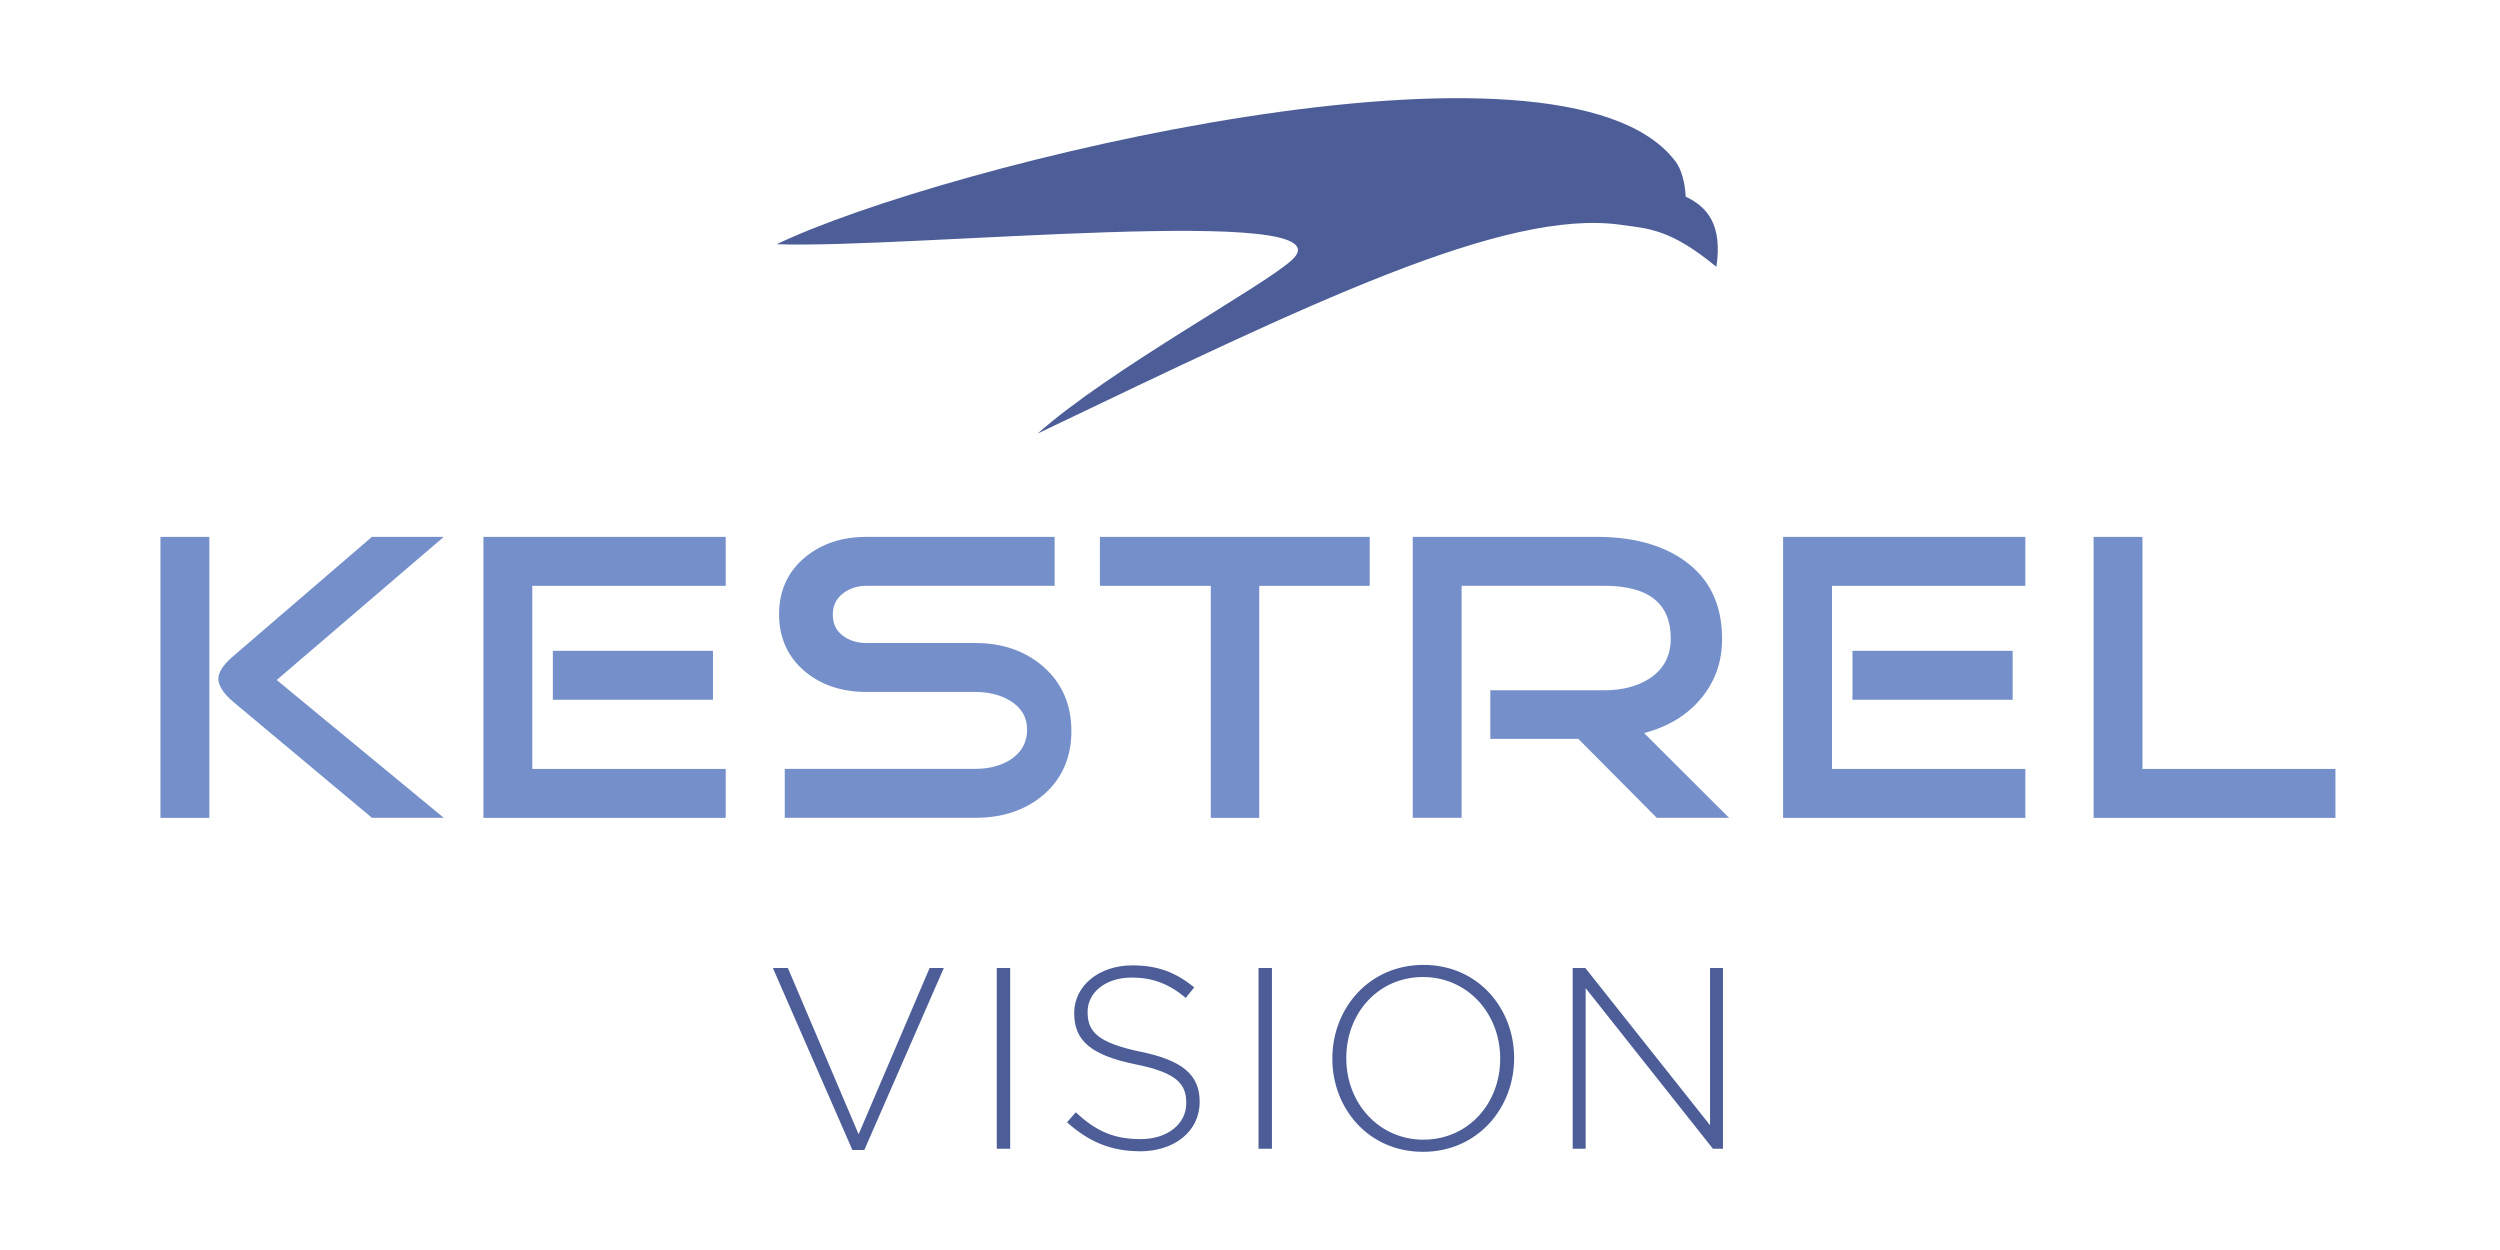
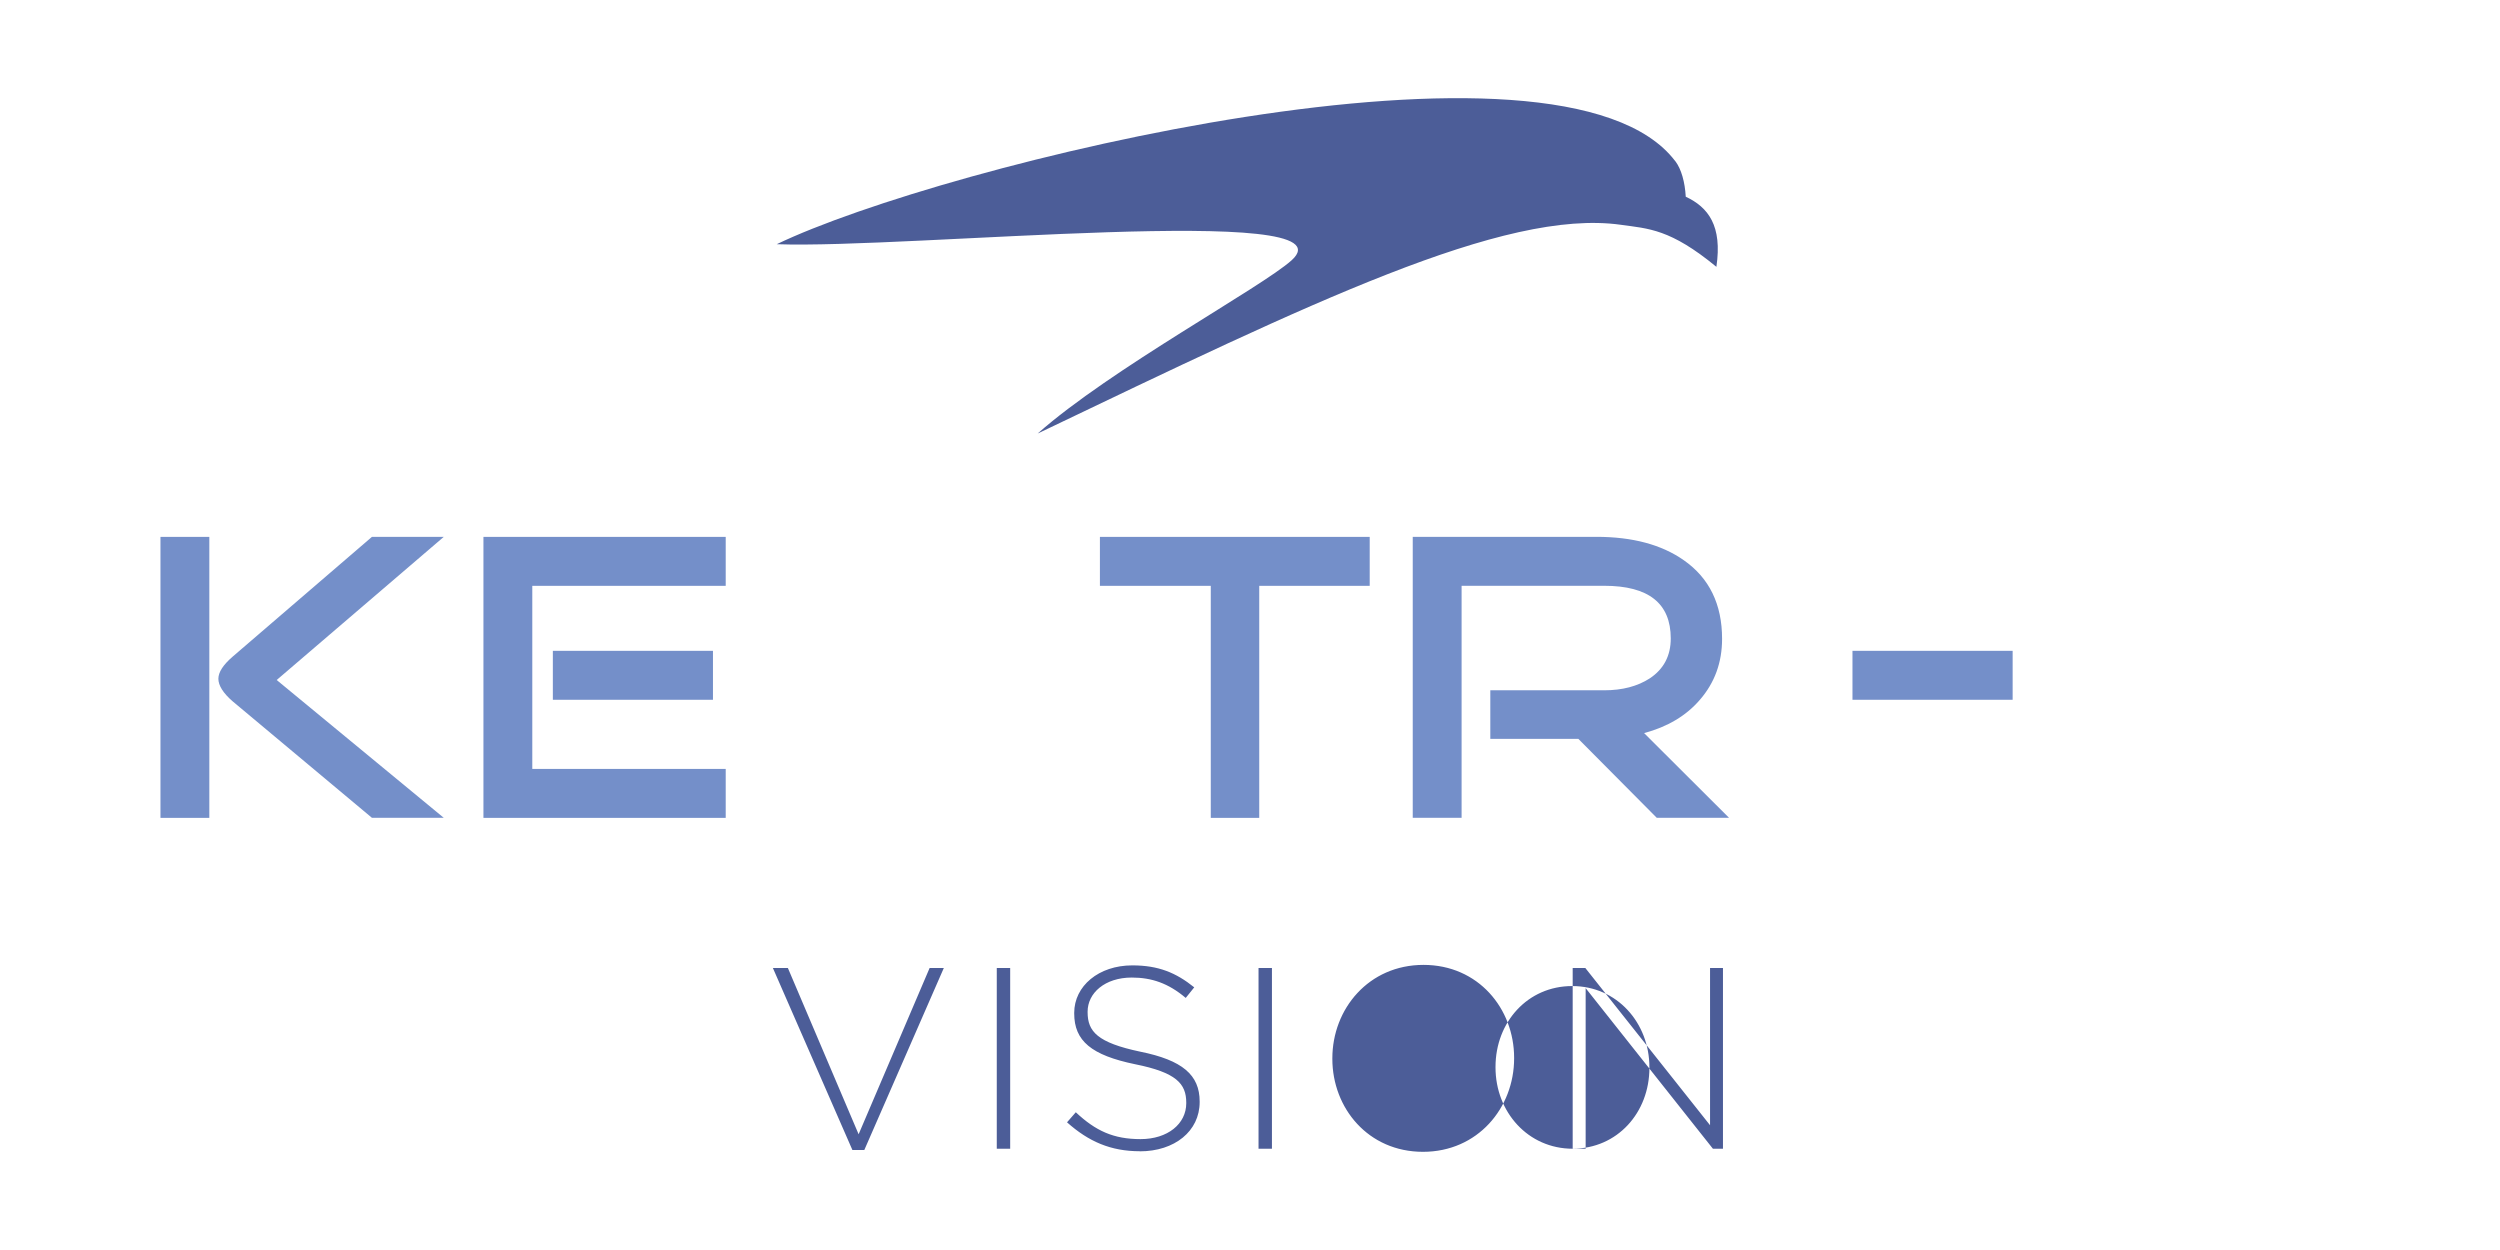
<svg xmlns="http://www.w3.org/2000/svg" id="Ebene_1" viewBox="0 0 566.93 283.46">
  <defs>
    <style>
      .cls-1 {
        fill: #748fc9;
      }

      .cls-2 {
        fill: #4c5d98;
      }
    </style>
  </defs>
  <g>
    <path class="cls-1" d="M62.74,154.21l37.9-32.47h-16.29l-31.57,27.15c-2.17,1.87-3.26,3.54-3.26,5.04s1.09,3.27,3.26,5.13l31.57,26.4h16.29l-37.9-31.26Z" />
    <rect class="cls-1" x="36.39" y="121.75" width="11.08" height="63.72" />
    <rect class="cls-1" x="125.37" y="147.59" width="36.31" height="11.1" />
    <polygon class="cls-1" points="164.57 174.37 120.71 174.37 120.71 132.85 164.57 132.85 164.57 121.75 109.63 121.75 109.63 185.47 164.57 185.47 164.57 174.37" />
-     <path class="cls-1" d="M236.55,151.14c-4.1-3.54-9.22-5.32-15.36-5.32h-24.69c-2.11,0-3.91-.56-5.4-1.68-1.49-1.12-2.24-2.71-2.24-4.76s.74-3.58,2.24-4.76c1.49-1.18,3.29-1.77,5.4-1.77h42.66v-11.1h-42.66c-5.53,0-10.15,1.53-13.87,4.57-3.97,3.3-5.96,7.62-5.96,12.97s1.99,9.77,5.96,13.06c3.72,3.05,8.35,4.57,13.87,4.57h24.69c3.04,0,5.65.65,7.82,1.96,2.61,1.56,3.91,3.76,3.91,6.62s-1.27,5.13-3.82,6.81c-2.24,1.37-4.87,2.05-7.92,2.05h-43.22v11.1h43.22c6.15,0,11.27-1.71,15.36-5.13,4.28-3.67,6.42-8.52,6.42-14.55s-2.14-10.92-6.42-14.65" />
    <polygon class="cls-1" points="310.61 121.75 249.43 121.75 249.43 132.85 274.57 132.85 274.57 185.47 285.56 185.47 285.56 132.85 310.61 132.85 310.61 121.75" />
    <path class="cls-1" d="M372.83,166.25c5.34-1.43,9.56-3.95,12.66-7.56,3.35-3.86,5.03-8.46,5.03-13.81,0-7.84-2.89-13.78-8.66-17.82-5.03-3.54-11.64-5.32-19.83-5.32h-41.66v63.72h11.08v-52.62h32.35c10.06,0,15.08,3.98,15.08,11.94,0,3.92-1.58,6.94-4.75,9.05-2.79,1.81-6.24,2.71-10.34,2.71h-25.83v11.01h19.96l17.79,17.91h16.39l-19.27-19.22Z" />
    <rect class="cls-1" x="420.09" y="147.59" width="36.32" height="11.1" />
-     <polygon class="cls-1" points="459.29 174.37 415.44 174.37 415.44 132.85 459.29 132.85 459.29 121.75 404.36 121.75 404.36 185.47 459.29 185.47 459.29 174.37" />
-     <polygon class="cls-1" points="474.77 121.75 474.77 185.47 529.61 185.47 529.61 174.37 485.85 174.37 485.85 121.75 474.77 121.75" />
  </g>
-   <path class="cls-2" d="M356.65,260.5h2.93v-36.42l28.86,36.42h2.28v-40.98h-2.93v35.65l-28.28-35.65h-2.87v40.98ZM322.81,258.45c-10.13,0-17.51-8.31-17.51-18.44v-.12c0-10.13,7.26-18.33,17.39-18.33s17.51,8.31,17.51,18.44v.12c0,10.13-7.26,18.32-17.39,18.32M322.69,261.2c12.41,0,20.67-9.95,20.67-21.19v-.12c0-11.18-8.14-21.08-20.55-21.08s-20.67,9.95-20.67,21.19v.12c0,11.18,8.14,21.08,20.55,21.08M285.4,260.5h3.04v-40.98h-3.04v40.98ZM258.47,261.09c7.9,0,13.58-4.57,13.58-11.18v-.12c0-6.03-3.92-9.37-13.47-11.3-9.72-2.05-11.94-4.57-11.94-8.96v-.12c0-4.21,3.92-7.73,10.01-7.73,4.51,0,8.31,1.29,12.24,4.62l1.93-2.4c-4.16-3.34-8.14-4.98-14.05-4.98-7.61,0-13.17,4.68-13.17,10.77v.12c0,6.26,3.92,9.48,13.82,11.53,9.31,1.87,11.59,4.39,11.59,8.72v.12c0,4.68-4.21,8.14-10.36,8.14s-10.19-1.87-14.69-6.09l-1.99,2.28c4.92,4.39,9.95,6.56,16.51,6.56M226.04,260.5h3.04v-40.98h-3.04v40.98ZM193.31,260.79h2.69l18.03-41.27h-3.22l-16.1,37.7-16.04-37.7h-3.4l18.03,41.27Z" />
+   <path class="cls-2" d="M356.65,260.5h2.93v-36.42l28.86,36.42h2.28v-40.98h-2.93v35.65l-28.28-35.65h-2.87v40.98Zc-10.13,0-17.51-8.31-17.51-18.44v-.12c0-10.13,7.26-18.33,17.39-18.33s17.51,8.31,17.51,18.44v.12c0,10.13-7.26,18.32-17.39,18.32M322.69,261.2c12.41,0,20.67-9.95,20.67-21.19v-.12c0-11.18-8.14-21.08-20.55-21.08s-20.67,9.95-20.67,21.19v.12c0,11.18,8.14,21.08,20.55,21.08M285.4,260.5h3.04v-40.98h-3.04v40.98ZM258.47,261.09c7.9,0,13.58-4.57,13.58-11.18v-.12c0-6.03-3.92-9.37-13.47-11.3-9.72-2.05-11.94-4.57-11.94-8.96v-.12c0-4.21,3.92-7.73,10.01-7.73,4.51,0,8.31,1.29,12.24,4.62l1.93-2.4c-4.16-3.34-8.14-4.98-14.05-4.98-7.61,0-13.17,4.68-13.17,10.77v.12c0,6.26,3.92,9.48,13.82,11.53,9.31,1.87,11.59,4.39,11.59,8.72v.12c0,4.68-4.21,8.14-10.36,8.14s-10.19-1.87-14.69-6.09l-1.99,2.28c4.92,4.39,9.95,6.56,16.51,6.56M226.04,260.5h3.04v-40.98h-3.04v40.98ZM193.31,260.79h2.69l18.03-41.27h-3.22l-16.1,37.7-16.04-37.7h-3.4l18.03,41.27Z" />
  <path class="cls-2" d="M379.92,36.55c1.35,1.79,2.18,4.74,2.36,8.06,5.09,2.38,8.33,6.57,6.95,15.9-10.47-8.63-15.38-8.65-21.71-9.54-26.45-3.68-70.32,17.73-132.2,47.34,16.41-14.56,50.88-33.21,57.6-39.3,14.55-13.17-86.98-2.54-116.78-3.63,37.39-17.96,178.08-52.75,203.76-18.83" />
</svg>